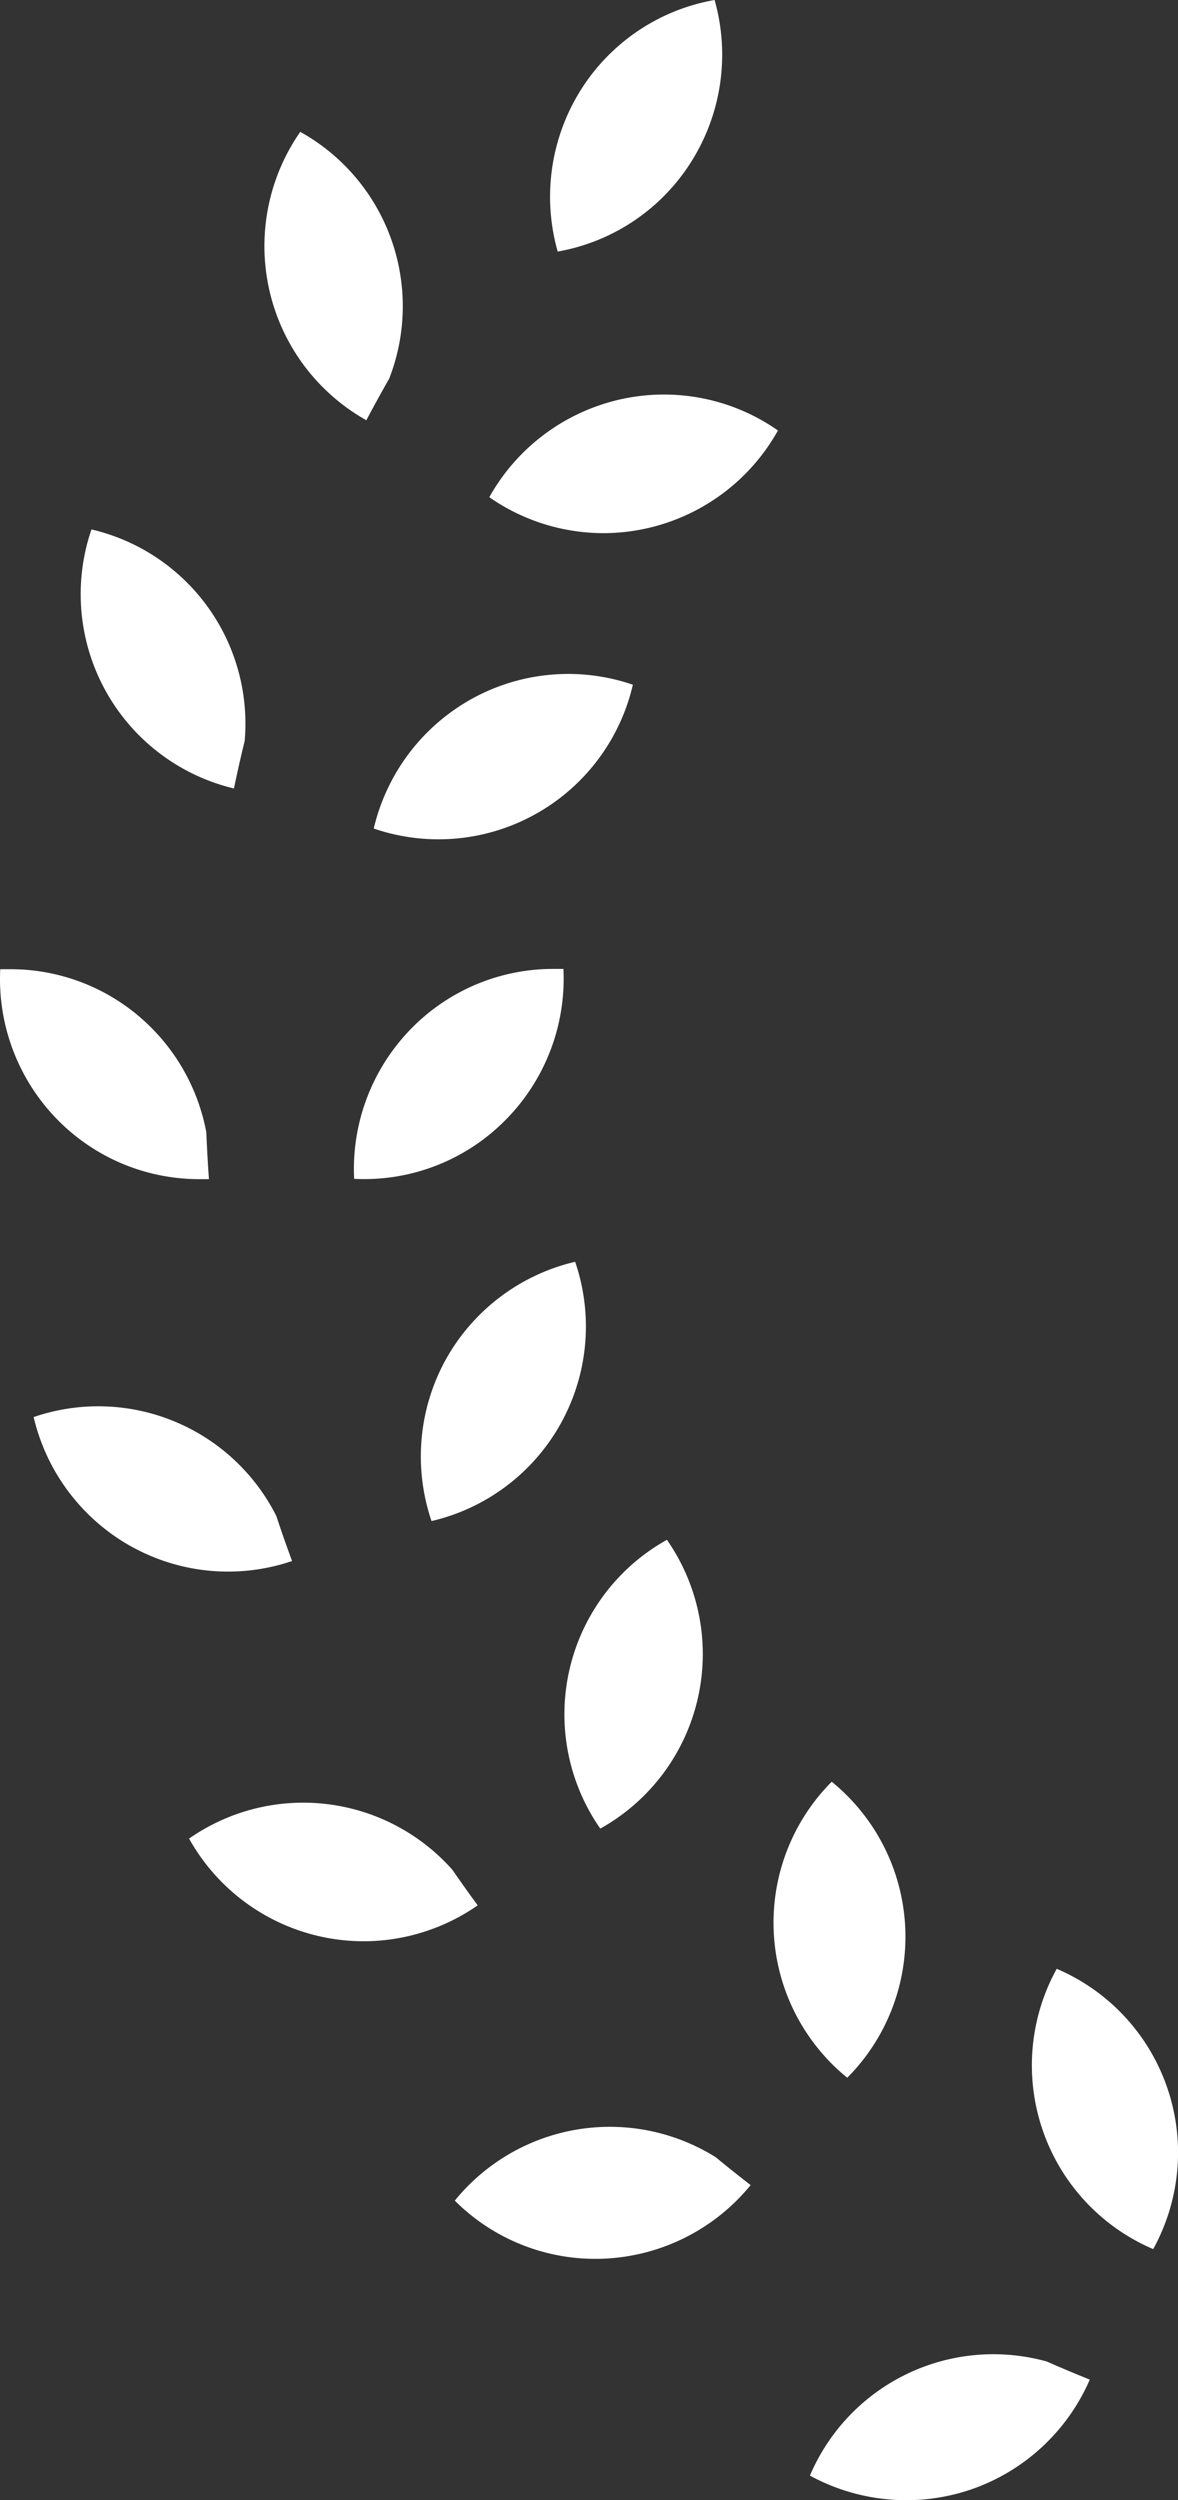
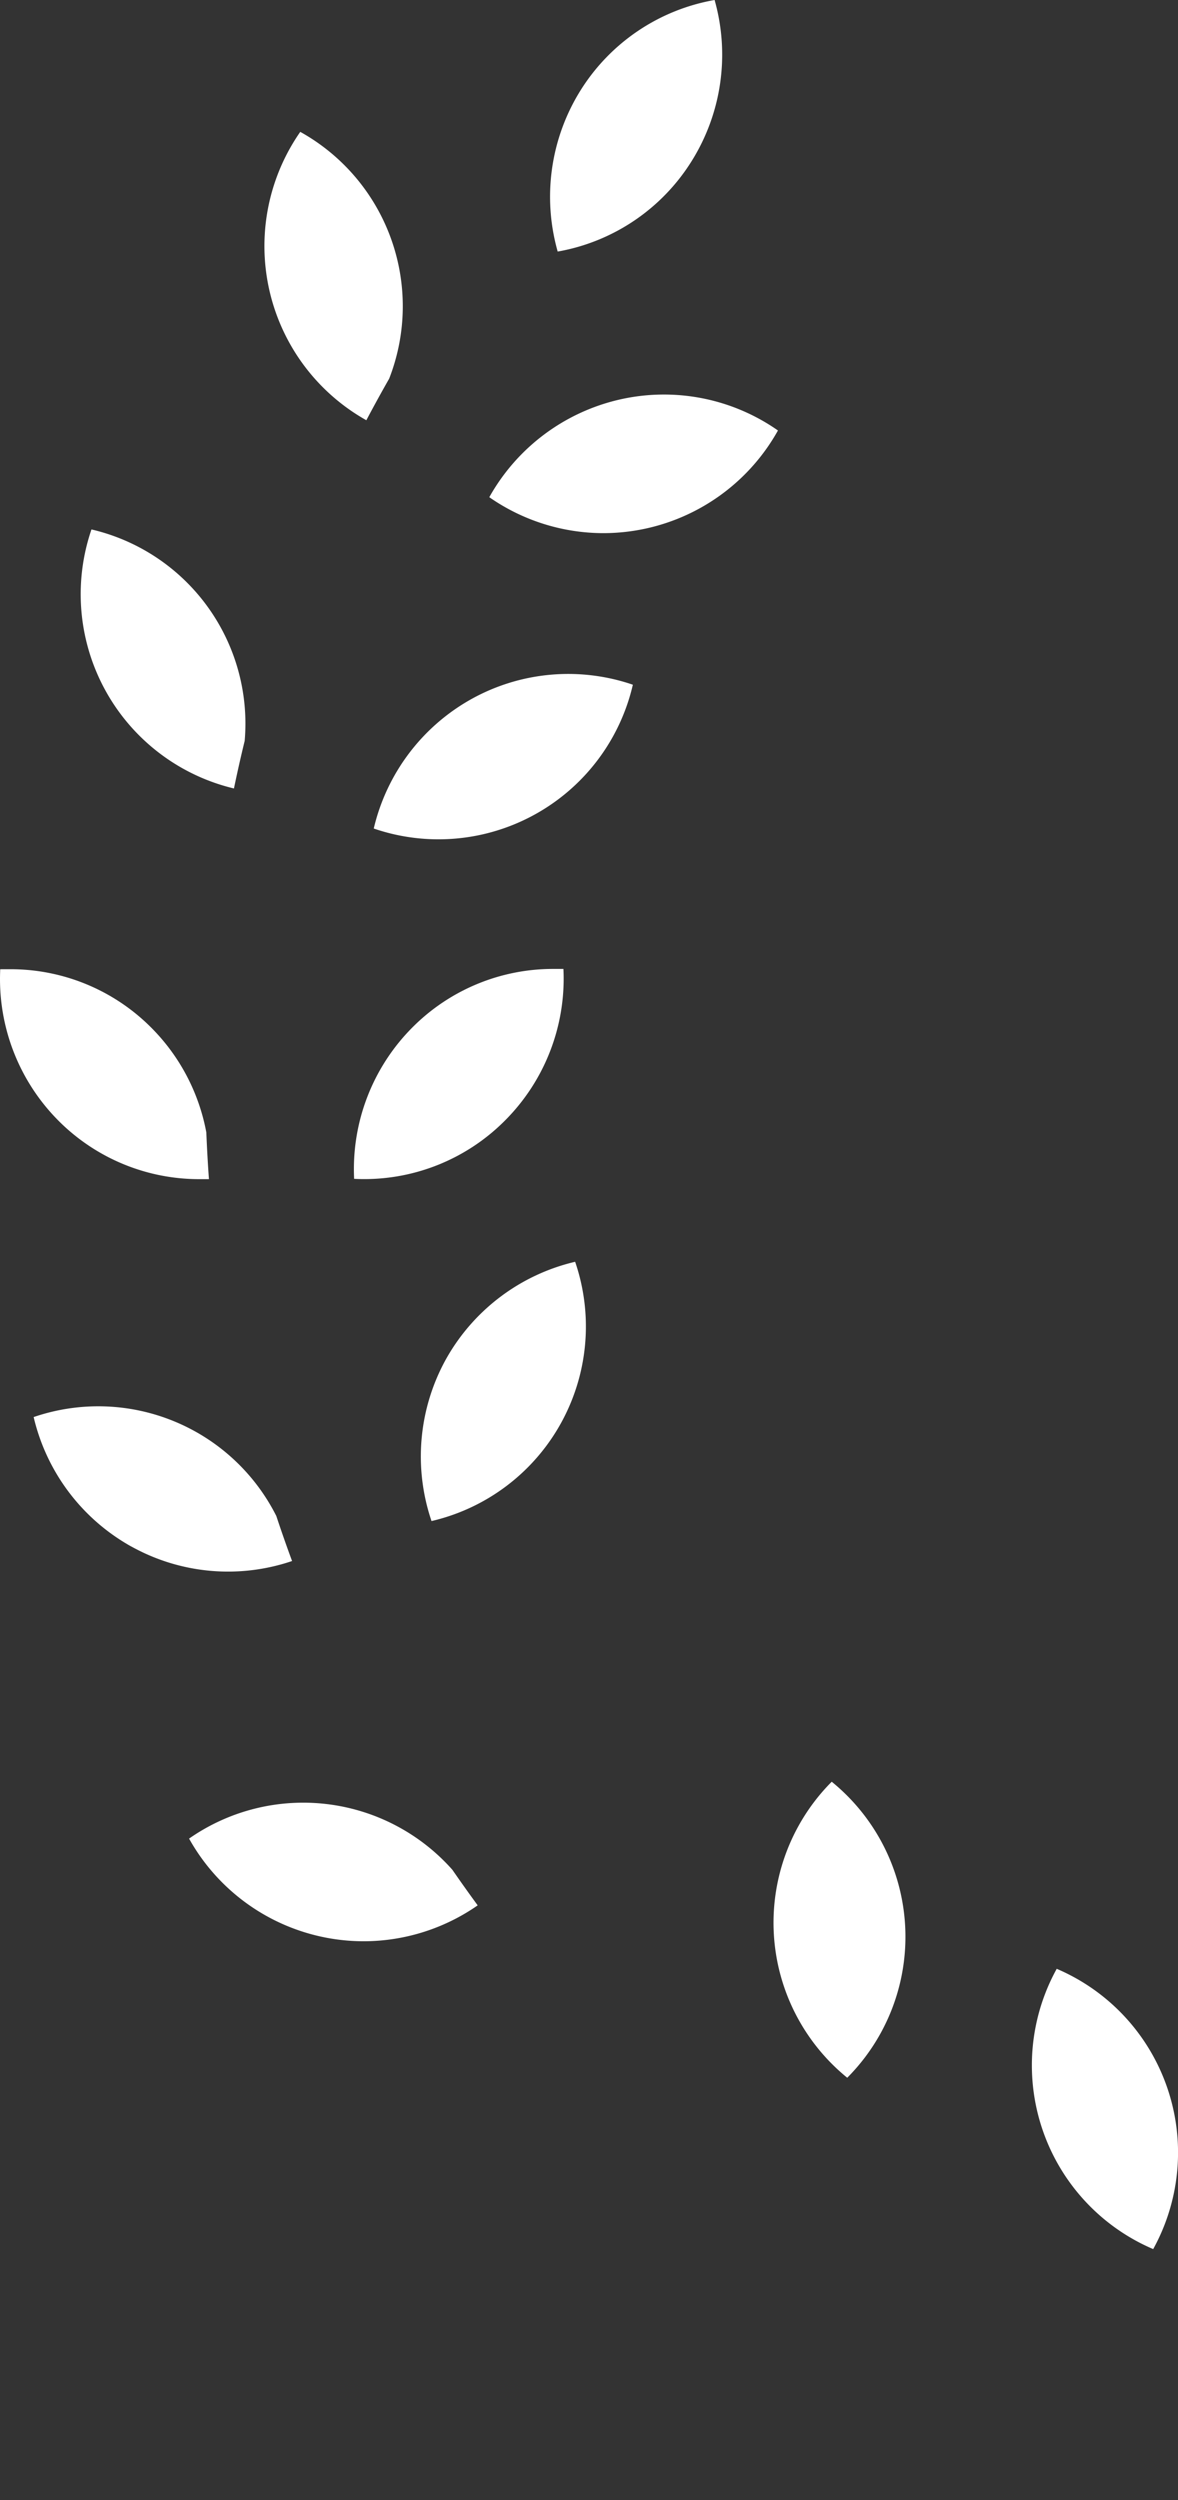
<svg xmlns="http://www.w3.org/2000/svg" width="23.837" height="50.557" viewBox="0 0 23.837 50.557">
  <rect x="0" y="0" width="23.837" height="50.557" fill="#333333" stroke="none" />
  <g transform="translate(0 0)">
-     <path d="M35.326,91.241a4.04,4.04,0,0,1-1.348,5.84,4.04,4.04,0,0,1,1.348-5.84Z" transform="translate(-21.831 -60.104)" fill="#fff" fill-rule="evenodd" />
+     <path d="M35.326,91.241Z" transform="translate(-21.831 -60.104)" fill="#fff" fill-rule="evenodd" />
    <path d="M25.306,76.864a4.057,4.057,0,0,1,2.617-1.976,4.04,4.04,0,0,1-2.906,5.243A4.056,4.056,0,0,1,25.306,76.864Z" transform="translate(-16.285 -49.373)" fill="#fff" fill-rule="evenodd" />
    <path d="M21.061,61.912q-.1,0-.2-.005a4.057,4.057,0,0,1,1.178-3.061,4.014,4.014,0,0,1,2.857-1.184c.067,0,.135,0,.2,0a4.057,4.057,0,0,1-1.178,3.061A4.015,4.015,0,0,1,21.061,61.912Z" transform="translate(-13.695 -38.069)" fill="#fff" fill-rule="evenodd" />
    <path d="M33.021,2.5A4.018,4.018,0,0,1,35.737.667a4.058,4.058,0,0,1-.459,3.249,4.017,4.017,0,0,1-2.716,1.838A4.06,4.06,0,0,1,33.021,2.5Z" transform="translate(-21.277 -0.667)" fill="#fff" fill-rule="evenodd" />
    <path d="M31.45,23.98a4.026,4.026,0,0,1,3.22.622,4.051,4.051,0,0,1-3.535,2.076h0a4.049,4.049,0,0,1-2.306-.727A4.058,4.058,0,0,1,31.45,23.98Z" transform="translate(-18.928 -15.897)" fill="#fff" fill-rule="evenodd" />
    <path d="M24.006,40.819a4.033,4.033,0,0,1,3.267-.29,4.038,4.038,0,0,1-5.243,2.908A4.057,4.057,0,0,1,24.006,40.819Z" transform="translate(-14.467 -26.683)" fill="#fff" fill-rule="evenodd" />
    <path d="M16.317,8.422a4.033,4.033,0,0,1,1.8,4.991q-.238.417-.462.841a4.039,4.039,0,0,1-1.336-5.833Z" transform="translate(-10.242 -5.756)" fill="#fff" fill-rule="evenodd" />
    <path d="M5,31.809A4.032,4.032,0,0,1,8.1,36.085q-.117.479-.217.962A4.039,4.039,0,0,1,5,31.809Z" transform="translate(-3.149 -21.103)" fill="#fff" fill-rule="evenodd" />
    <path d="M.034,57.668q.1,0,.2,0a4.014,4.014,0,0,1,2.858,1.184,4.044,4.044,0,0,1,1.112,2.116c.013.316.03.632.053.945-.063,0-.126,0-.189,0a4.016,4.016,0,0,1-2.858-1.184A4.058,4.058,0,0,1,.034,57.668Z" transform="translate(-0.029 -38.069)" fill="#fff" fill-rule="evenodd" />
    <path d="M3.988,86.225a4.058,4.058,0,0,1-1.976-2.618,4.035,4.035,0,0,1,4.91,2q.152.459.319.911a4.028,4.028,0,0,1-3.253-.294Z" transform="translate(-1.331 -54.952)" fill="#fff" fill-rule="evenodd" />
    <path d="M14.7,109.5a4.05,4.05,0,0,1-3.535-2.076,4.035,4.035,0,0,1,5.328.631q.251.363.512.719A4.048,4.048,0,0,1,14.7,109.5Z" transform="translate(-7.339 -70.245)" fill="#fff" fill-rule="evenodd" />
-     <path d="M29.862,128.435a4.02,4.02,0,0,1-3.063-1.171,4.043,4.043,0,0,1,5.28-.878c.232.192.468.379.706.564A4.058,4.058,0,0,1,29.862,128.435Z" transform="translate(-17.596 -82.764)" fill="#fff" fill-rule="evenodd" />
    <path d="M46.738,105.472a4.04,4.04,0,0,1,.314,5.986,4.04,4.04,0,0,1-.314-5.986Z" transform="translate(-29.908 -69.443)" fill="#fff" fill-rule="evenodd" />
-     <path d="M50.965,141.879A4.071,4.071,0,0,1,47.7,141.6a4.034,4.034,0,0,1,4.792-2.307q.432.19.871.366A4.058,4.058,0,0,1,50.965,141.879Z" transform="translate(-31.311 -91.54)" fill="#fff" fill-rule="evenodd" />
    <path d="M63.227,122.144a4.04,4.04,0,0,1-1.952-5.668,4.04,4.04,0,0,1,1.952,5.668Z" transform="translate(-39.892 -76.664)" fill="#fff" fill-rule="evenodd" />
  </g>
</svg>